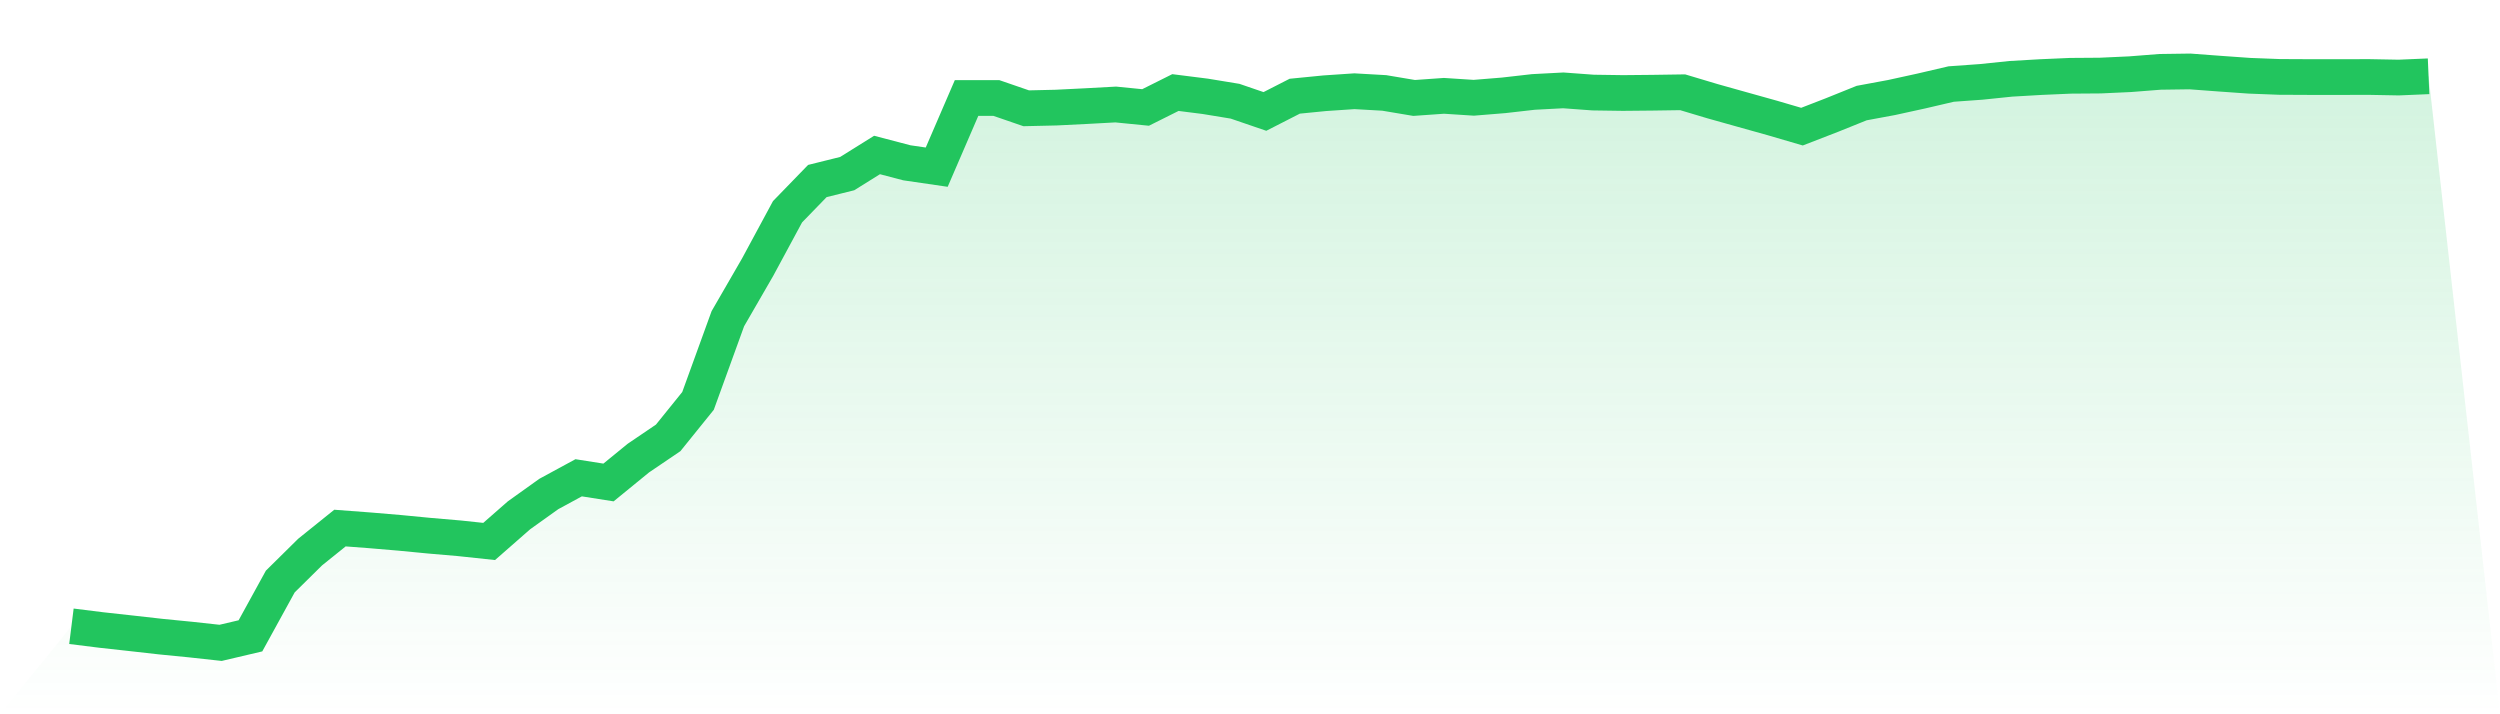
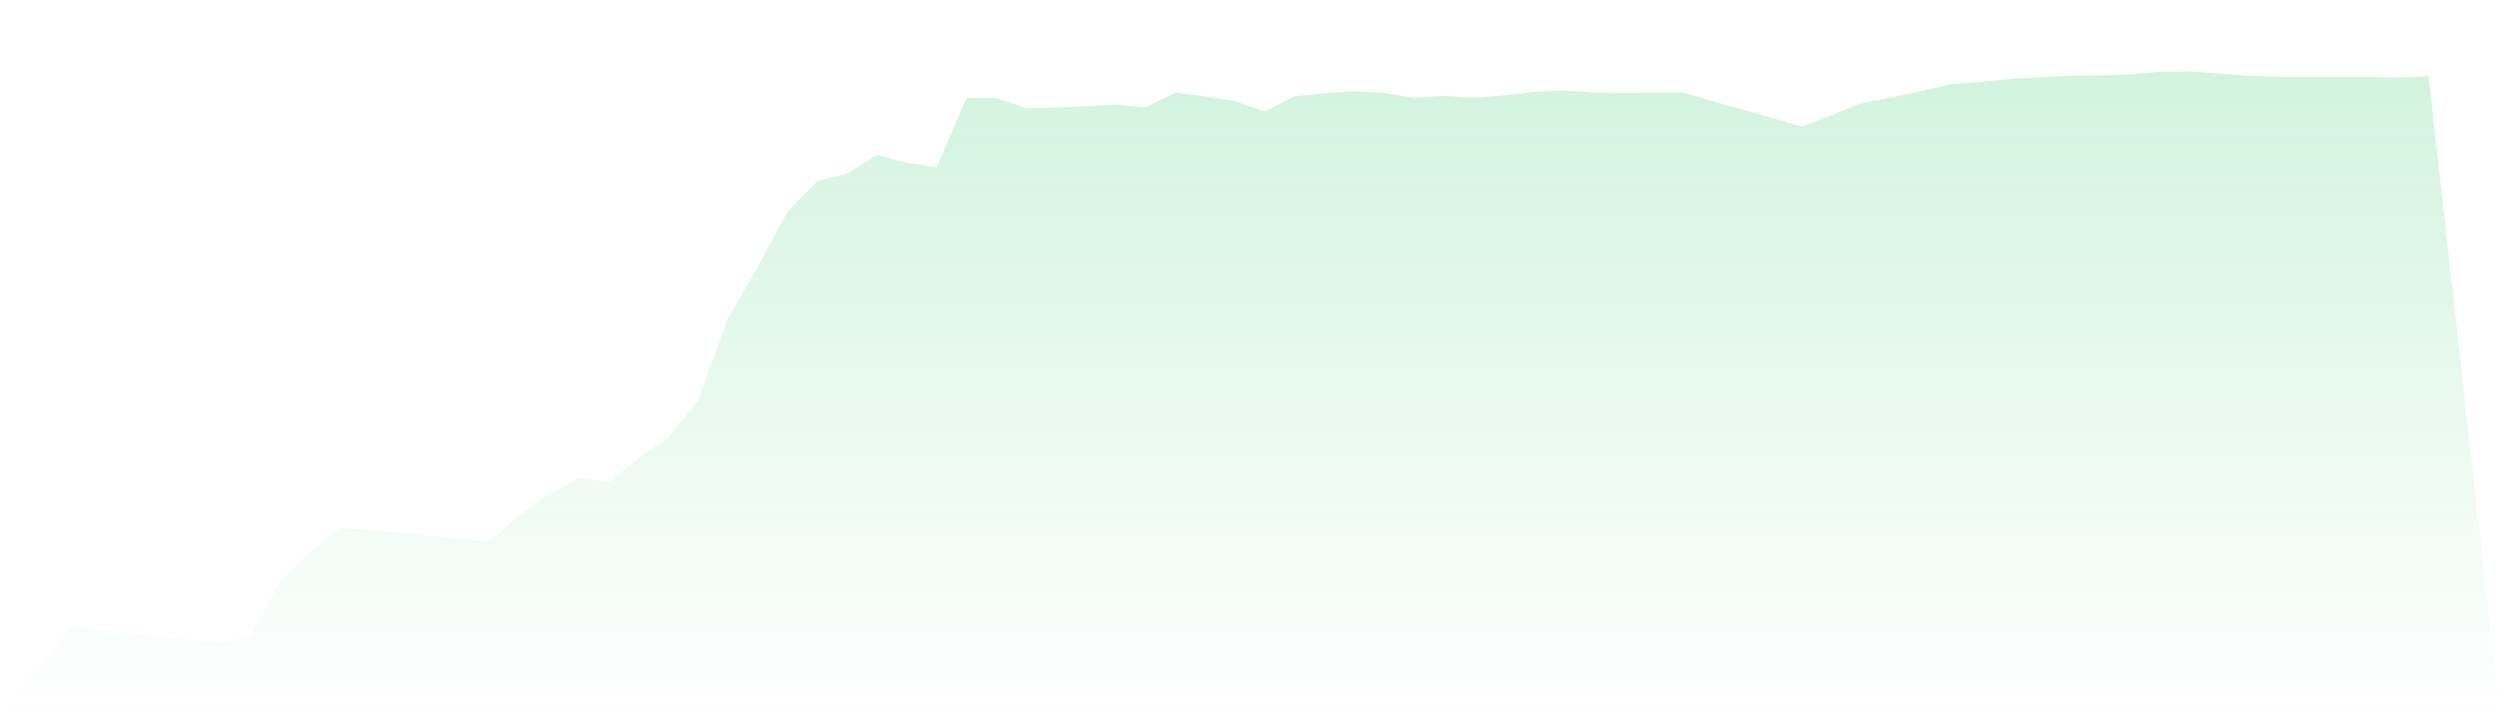
<svg xmlns="http://www.w3.org/2000/svg" viewBox="0 0 140 40">
  <defs>
    <linearGradient id="gradient" x1="0" x2="0" y1="0" y2="1">
      <stop offset="0%" stop-color="#22c55e" stop-opacity="0.2" />
      <stop offset="100%" stop-color="#22c55e" stop-opacity="0" />
    </linearGradient>
  </defs>
  <path d="M4,35.071 L4,35.071 L5.671,35.28 L7.342,35.464 L9.013,35.652 L10.684,35.817 L12.354,36 L14.025,35.607 L15.696,32.565 L17.367,30.916 L19.038,29.572 L20.709,29.698 L22.38,29.839 L24.051,30 L25.722,30.144 L27.392,30.322 L29.063,28.858 L30.734,27.663 L32.405,26.756 L34.076,27.019 L35.747,25.654 L37.418,24.521 L39.089,22.451 L40.759,17.848 L42.43,14.956 L44.101,11.859 L45.772,10.137 L47.443,9.722 L49.114,8.679 L50.785,9.117 L52.456,9.361 L54.127,5.488 L55.797,5.488 L57.468,6.064 L59.139,6.026 L60.81,5.943 L62.481,5.852 L64.152,6.018 L65.823,5.183 L67.494,5.394 L69.165,5.669 L70.835,6.241 L72.506,5.387 L74.177,5.222 L75.848,5.109 L77.519,5.204 L79.19,5.485 L80.861,5.367 L82.532,5.475 L84.203,5.339 L85.873,5.149 L87.544,5.061 L89.215,5.184 L90.886,5.208 L92.557,5.192 L94.228,5.167 L95.899,5.667 L97.57,6.136 L99.24,6.603 L100.911,7.092 L102.582,6.445 L104.253,5.772 L105.924,5.462 L107.595,5.096 L109.266,4.706 L110.937,4.586 L112.608,4.414 L114.278,4.317 L115.949,4.244 L117.62,4.232 L119.291,4.155 L120.962,4.024 L122.633,4 L124.304,4.125 L125.975,4.243 L127.646,4.307 L129.316,4.315 L130.987,4.316 L132.658,4.312 L134.329,4.343 L136,4.272 L140,40 L0,40 z" fill="url(#gradient)" />
-   <path d="M4,35.071 L4,35.071 L5.671,35.28 L7.342,35.464 L9.013,35.652 L10.684,35.817 L12.354,36 L14.025,35.607 L15.696,32.565 L17.367,30.916 L19.038,29.572 L20.709,29.698 L22.38,29.839 L24.051,30 L25.722,30.144 L27.392,30.322 L29.063,28.858 L30.734,27.663 L32.405,26.756 L34.076,27.019 L35.747,25.654 L37.418,24.521 L39.089,22.451 L40.759,17.848 L42.43,14.956 L44.101,11.859 L45.772,10.137 L47.443,9.722 L49.114,8.679 L50.785,9.117 L52.456,9.361 L54.127,5.488 L55.797,5.488 L57.468,6.064 L59.139,6.026 L60.81,5.943 L62.481,5.852 L64.152,6.018 L65.823,5.183 L67.494,5.394 L69.165,5.669 L70.835,6.241 L72.506,5.387 L74.177,5.222 L75.848,5.109 L77.519,5.204 L79.19,5.485 L80.861,5.367 L82.532,5.475 L84.203,5.339 L85.873,5.149 L87.544,5.061 L89.215,5.184 L90.886,5.208 L92.557,5.192 L94.228,5.167 L95.899,5.667 L97.57,6.136 L99.24,6.603 L100.911,7.092 L102.582,6.445 L104.253,5.772 L105.924,5.462 L107.595,5.096 L109.266,4.706 L110.937,4.586 L112.608,4.414 L114.278,4.317 L115.949,4.244 L117.62,4.232 L119.291,4.155 L120.962,4.024 L122.633,4 L124.304,4.125 L125.975,4.243 L127.646,4.307 L129.316,4.315 L130.987,4.316 L132.658,4.312 L134.329,4.343 L136,4.272" fill="none" stroke="#22c55e" stroke-width="2" />
</svg>